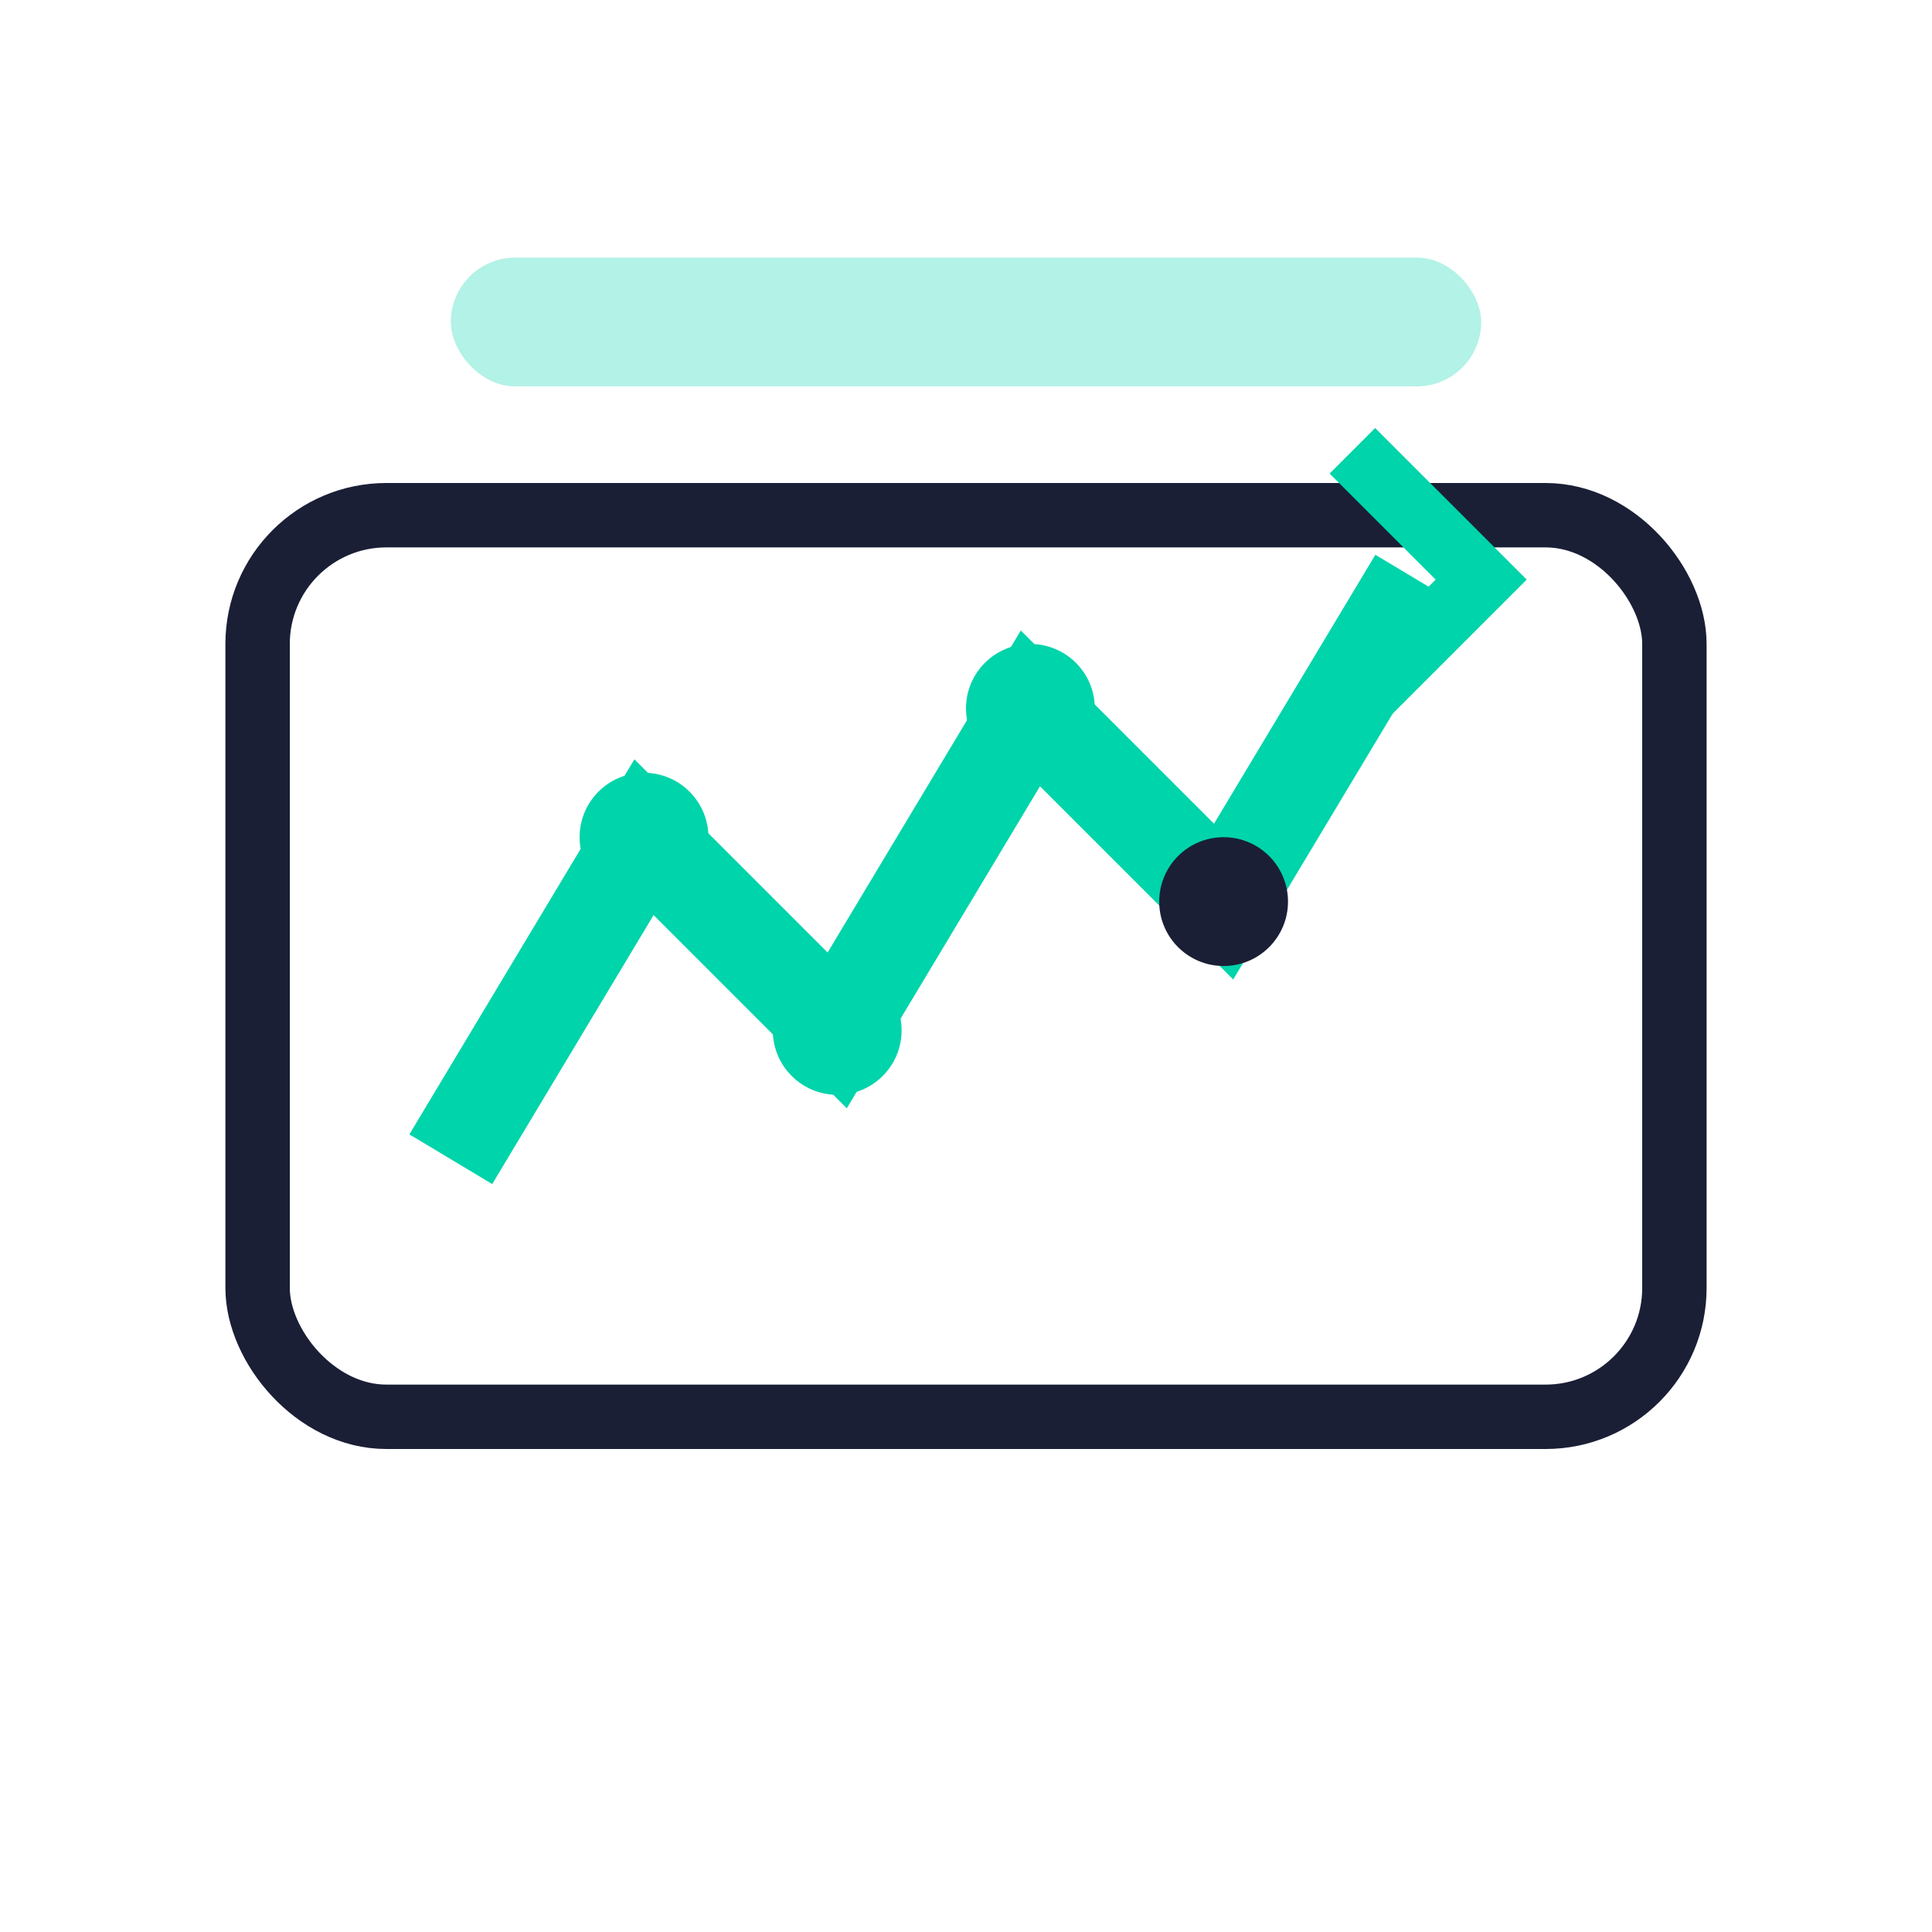
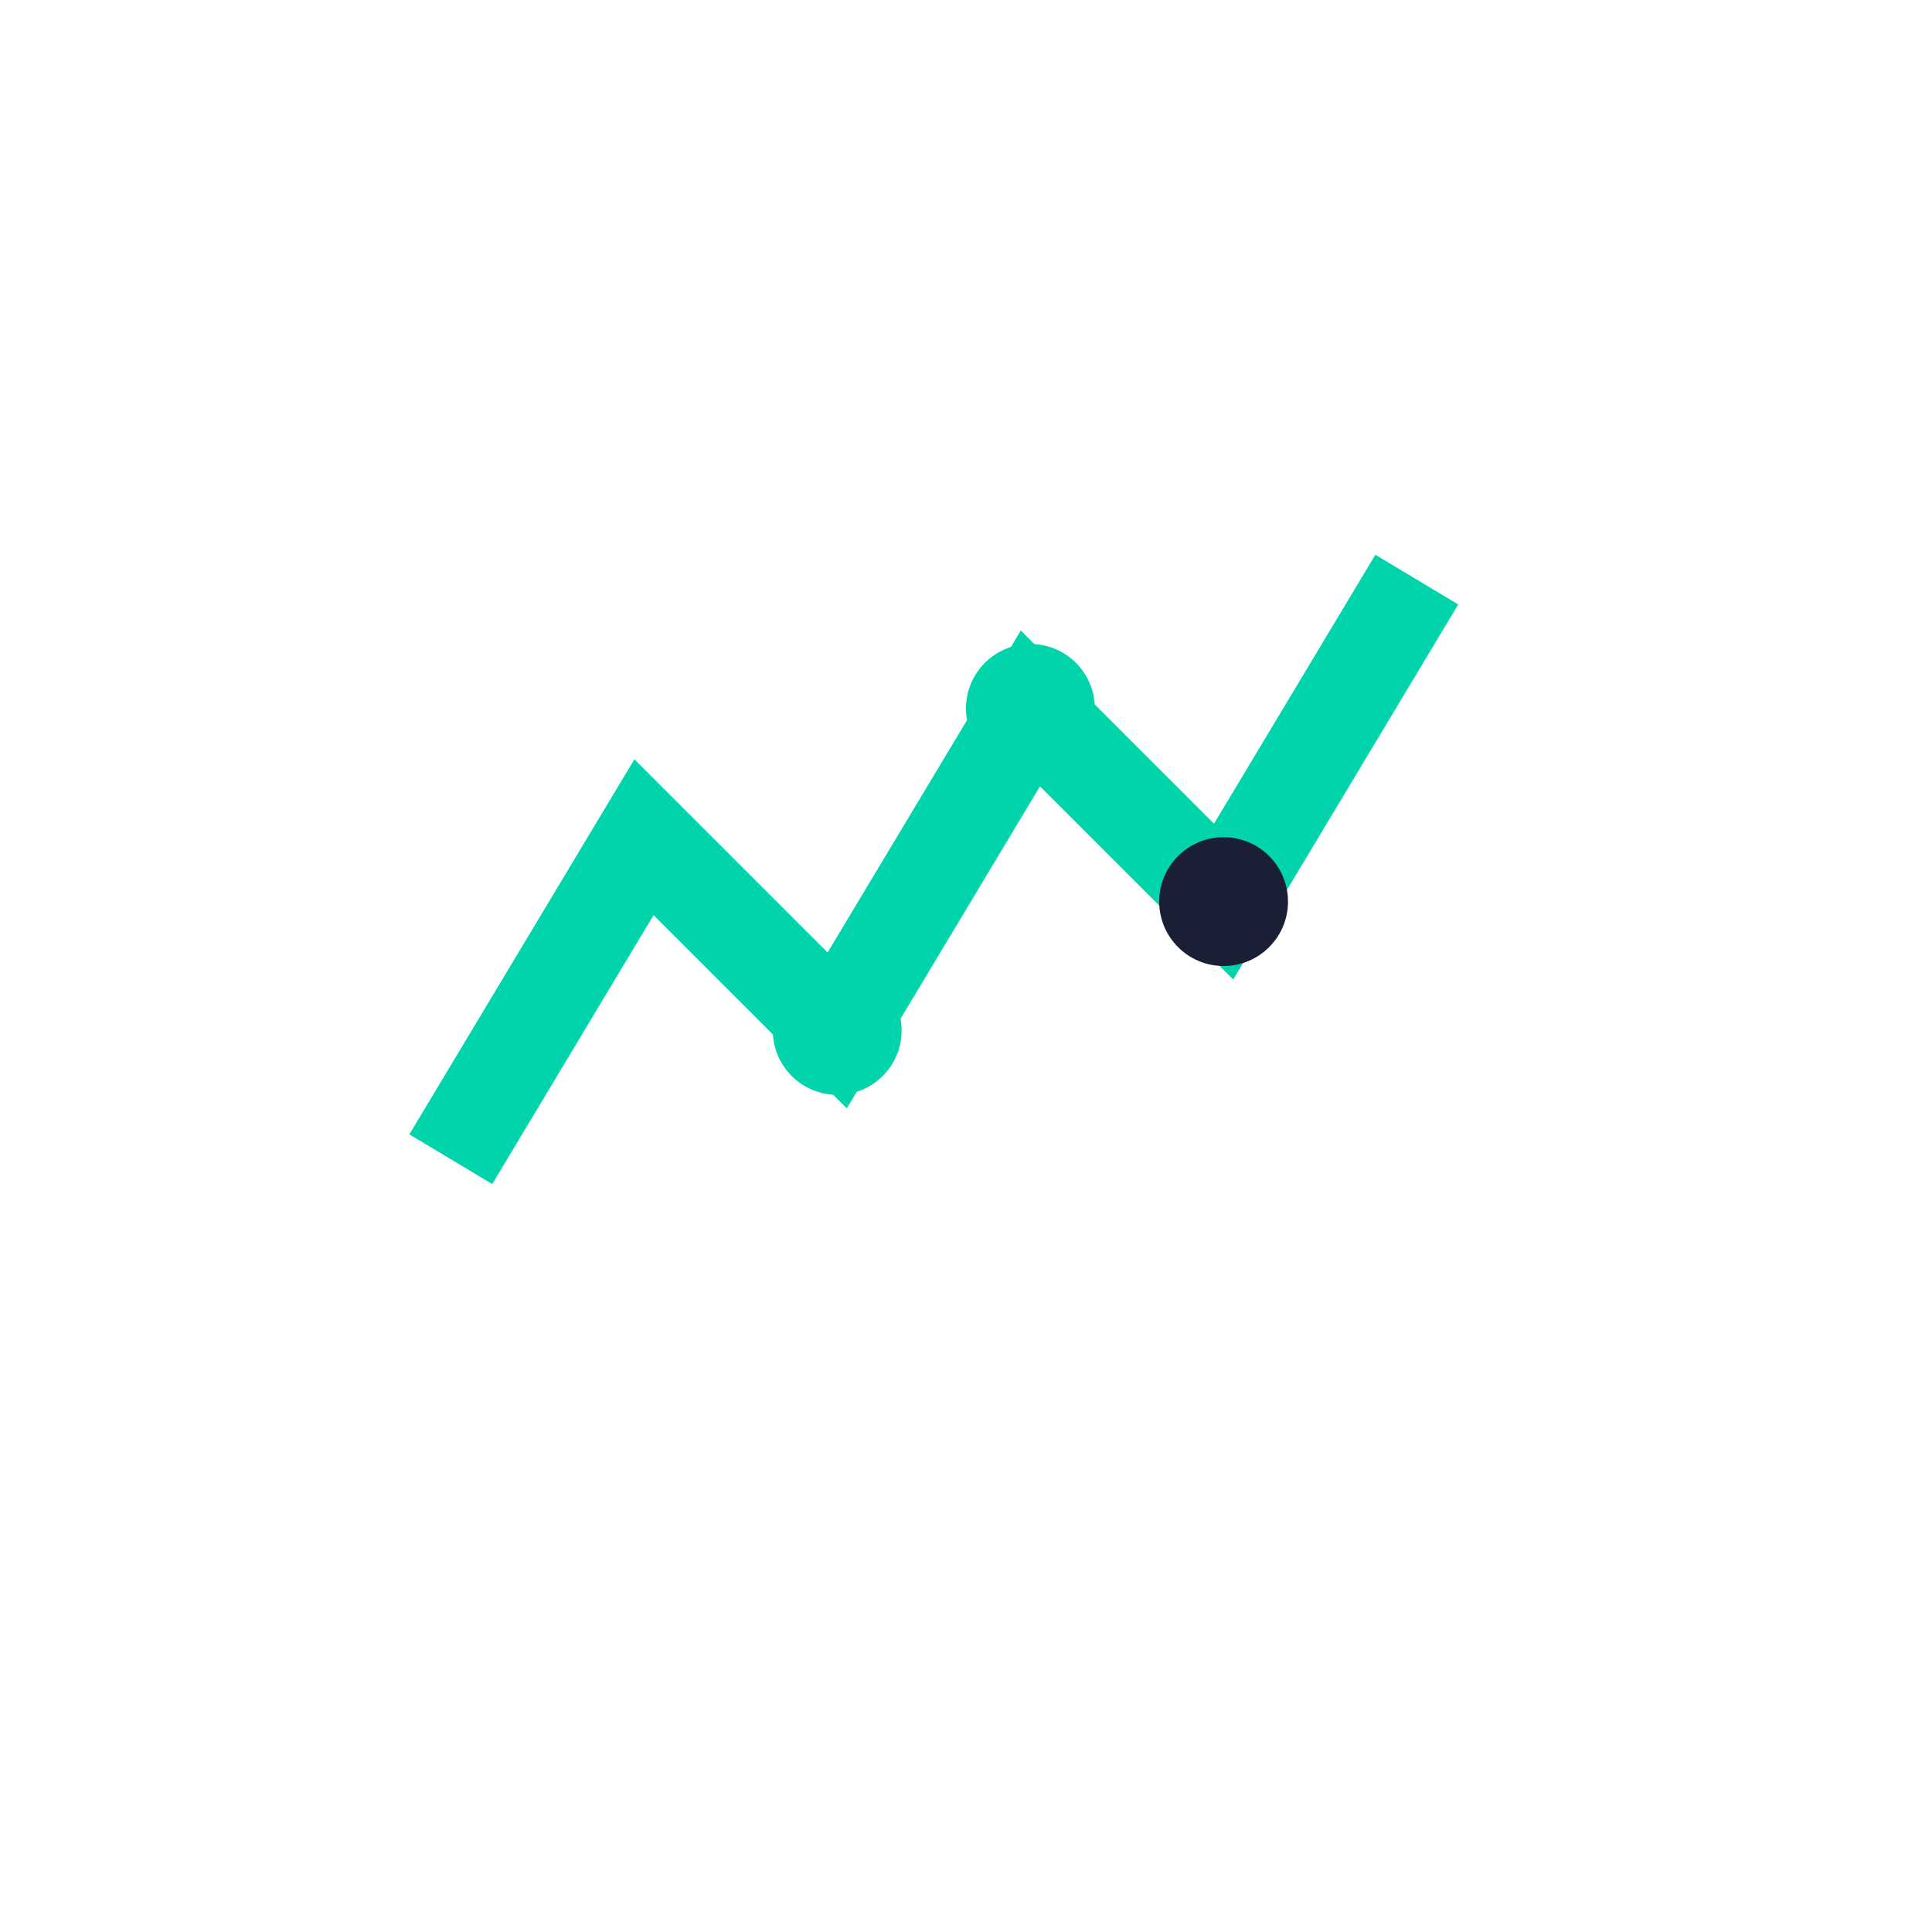
<svg xmlns="http://www.w3.org/2000/svg" width="60" height="60" viewBox="0 0 60 60" fill="none">
-   <rect x="8" y="16" width="44" height="28" rx="4" stroke="#1a1f36" stroke-width="2" fill="none" />
  <path d="M14 36 L20 26 L26 32 L32 22 L38 28 L44 18" stroke="#00d4aa" stroke-width="3" fill="none" />
-   <circle cx="20" cy="26" r="2" fill="#00d4aa" />
  <circle cx="26" cy="32" r="2" fill="#00d4aa" />
  <circle cx="32" cy="22" r="2" fill="#00d4aa" />
  <circle cx="38" cy="28" r="2" fill="#1a1f36" />
-   <path d="M42 14 L46 18 L42 22" stroke="#00d4aa" stroke-width="2" fill="none" />
-   <rect x="14" y="8" width="32" height="4" rx="2" fill="#00d4aa" opacity="0.3" />
</svg>